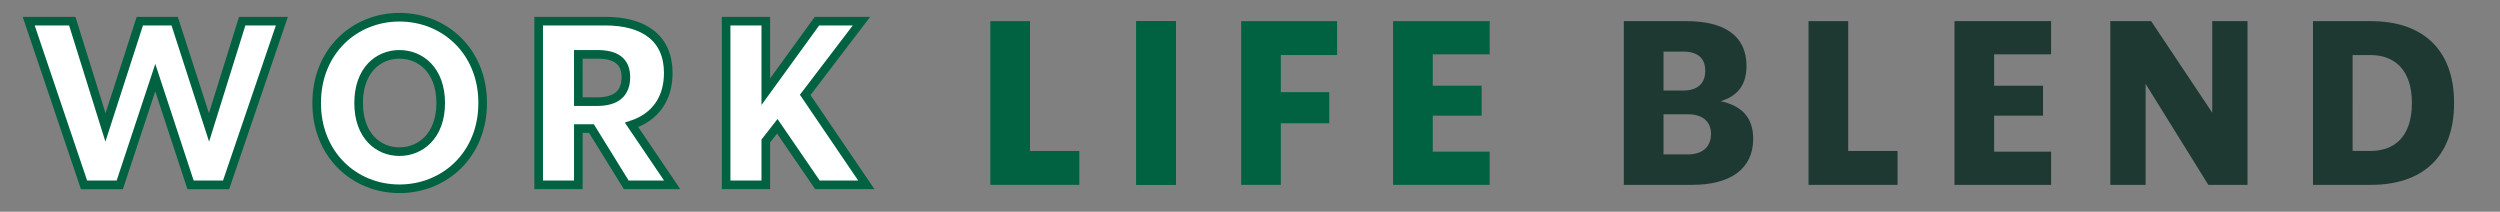
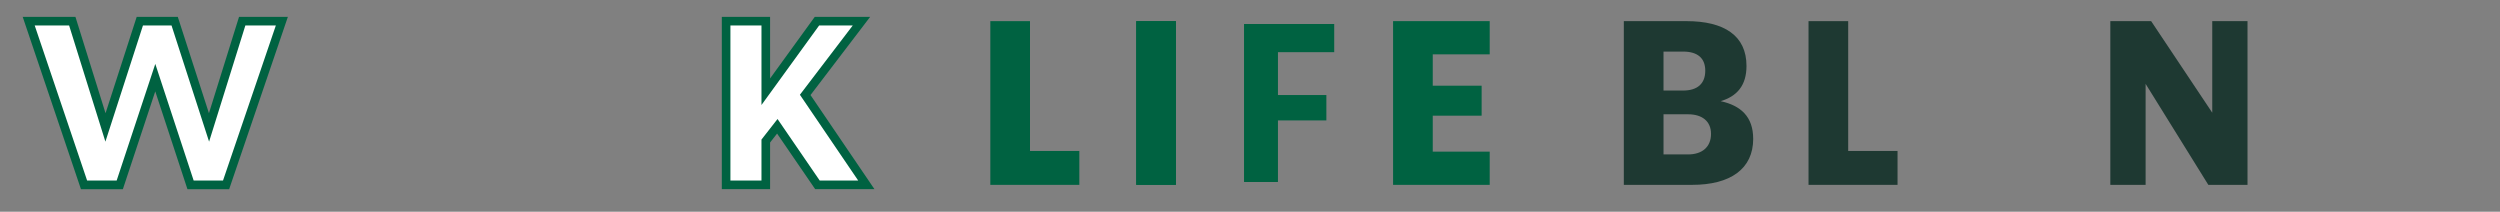
<svg xmlns="http://www.w3.org/2000/svg" width="435.676" height="36.897" viewBox="0 0 435.676 36.897">
  <rect x="0" y="0" width="435.676" height="36.897" fill="#808080" stroke="none" />
  <defs>
    <clipPath id="clip-path">
      <rect id="長方形_28825" data-name="長方形 28825" width="435.676" height="36.897" transform="translate(-5 -3)" fill="#fff" stroke="#006241" stroke-width="1" />
    </clipPath>
  </defs>
  <g id="グループ_24991" data-name="グループ 24991" transform="translate(-544.163 -775)">
    <path id="パス_27631" data-name="パス 27631" d="M37.209.445,31.425,18.97,25.436.445H19.369L13.38,18.97,7.594.445H0L9.644,28.977h6.228l6.187-18.686,6.148,18.686H34.4L44.121.445Z" transform="translate(549.163 778.239)" fill="#fff" stroke="#006241" stroke-width="1.5" />
    <g id="グループ_24983" data-name="グループ 24983" transform="translate(549.163 778)">
      <g id="グループ_24982" data-name="グループ 24982" clip-path="url(#clip-path)">
-         <path id="パス_27632" data-name="パス 27632" d="M32.681,14.949C32.681,5.947,39.272,0,47.106,0c7.877,0,14.508,5.947,14.508,14.949S54.983,29.9,47.106,29.9c-7.834,0-14.425-5.947-14.425-14.949m21.619,0c0-5.746-3.536-8.478-7.194-8.478S39.995,9.2,39.995,14.949s3.455,8.478,7.111,8.478S54.3,20.695,54.3,14.949" transform="translate(17.503 0)" fill="#fff" stroke="#006241" stroke-width="1.5" />
-         <path id="パス_27633" data-name="パス 27633" d="M67.081,19.171H64.79v9.8H57.878V.445H69.451c6.87,0,11.01,3.014,11.01,9.041,0,4.541-2.331,7.715-6.389,9.041l7.071,10.448h-8Zm-2.291-4.7h3.3c3.335,0,4.983-1.486,4.983-4.26S71.34,6.231,68.085,6.231h-3.3Z" transform="translate(30.997 0.239)" fill="#fff" stroke="#006241" stroke-width="1.5" />
        <path id="パス_27634" data-name="パス 27634" d="M88.071,18.769l-2.009,2.572v7.635H79.151V.445h6.912v12.3l8.92-12.3h7.756L92.934,13.3l10.649,15.672H95.064Z" transform="translate(42.39 0.239)" fill="#fff" stroke="#006241" stroke-width="1.5" />
        <g id="パス_27635" data-name="パス 27635" transform="translate(58.449 0.239)" fill="#006241">
          <path d="M 124.147 28.476 L 109.636 28.476 L 109.636 0.945 L 115.548 0.945 L 115.548 23.069 L 115.548 23.569 L 116.048 23.569 L 124.147 23.569 L 124.147 28.476 Z" stroke="none" />
          <path d="M 123.647 27.976 L 123.647 24.069 L 115.048 24.069 L 115.048 1.445 L 110.136 1.445 L 110.136 27.976 L 123.647 27.976 M 124.647 28.976 L 109.136 28.976 L 109.136 0.445 L 116.048 0.445 L 116.048 23.069 L 124.647 23.069 L 124.647 28.976 Z" stroke="none" fill="#006241" />
        </g>
        <g id="長方形_28824" data-name="長方形 28824" transform="translate(193.016 0.683)" fill="#006241" stroke="#006241" stroke-width="1">
          <rect width="6.912" height="28.531" stroke="none" />
          <rect x="0.5" y="0.5" width="5.912" height="27.531" fill="none" />
        </g>
        <g id="パス_27636" data-name="パス 27636" transform="translate(73.694 0.239)" fill="#006241">
          <path d="M 144.015 28.476 L 138.103 28.476 L 138.103 0.945 L 153.821 0.945 L 153.821 5.852 L 144.515 5.852 L 144.015 5.852 L 144.015 6.352 L 144.015 12.822 L 144.015 13.322 L 144.515 13.322 L 152.454 13.322 L 152.454 17.747 L 144.515 17.747 L 144.015 17.747 L 144.015 18.247 L 144.015 28.476 Z" stroke="none" />
-           <path d="M 138.603 1.445 L 138.603 27.976 L 143.515 27.976 L 143.515 17.247 L 151.954 17.247 L 151.954 13.822 L 143.515 13.822 L 143.515 5.352 L 153.321 5.352 L 153.321 1.445 L 138.603 1.445 M 137.603 0.445 L 154.321 0.445 L 154.321 6.352 L 144.515 6.352 L 144.515 12.822 L 152.954 12.822 L 152.954 18.247 L 144.515 18.247 L 144.515 28.976 L 137.603 28.976 L 137.603 0.445 Z" stroke="none" fill="#006241" />
        </g>
        <g id="パス_27637" data-name="パス 27637" transform="translate(82.928 0.238)" fill="#006241">
          <path d="M 171.183 28.477 L 155.345 28.477 L 155.345 0.944 L 171.183 0.944 L 171.183 5.732 L 161.757 5.732 L 161.257 5.732 L 161.257 6.232 L 161.257 11.697 L 161.257 12.197 L 161.757 12.197 L 169.776 12.197 L 169.776 16.421 L 161.757 16.421 L 161.257 16.421 L 161.257 16.921 L 161.257 23.189 L 161.257 23.689 L 161.757 23.689 L 171.183 23.689 L 171.183 28.477 Z" stroke="none" />
          <path d="M 155.845 1.444 L 155.845 27.977 L 170.683 27.977 L 170.683 24.189 L 160.757 24.189 L 160.757 15.921 L 169.276 15.921 L 169.276 12.697 L 160.757 12.697 L 160.757 5.232 L 170.683 5.232 L 170.683 1.444 L 155.845 1.444 M 154.845 0.444 L 171.683 0.444 L 171.683 6.232 L 161.757 6.232 L 161.757 11.697 L 170.276 11.697 L 170.276 16.921 L 161.757 16.921 L 161.757 23.189 L 171.683 23.189 L 171.683 28.977 L 154.845 28.977 L 154.845 0.444 Z" stroke="none" fill="#006241" />
        </g>
        <path id="パス_27638" data-name="パス 27638" d="M203.578,20.939c0,5.265-3.977,8.037-10.648,8.037h-11.9V.445h10.932c6.509,0,10.446,2.492,10.446,7.8,0,3.457-1.686,5.3-4.5,6.148,3.495.763,5.665,2.692,5.665,6.549M187.947,5.75v6.79h3.417c2.452,0,3.859-1.165,3.859-3.455,0-2.251-1.407-3.335-3.859-3.335Zm8.28,14.345c0-2.25-1.608-3.417-3.979-3.417h-4.3v6.993h4.3c2.411,0,3.979-1.285,3.979-3.576" transform="translate(96.954 0.239)" fill="#1e3932" />
        <path id="パス_27639" data-name="パス 27639" d="M217.506,23.069v5.907H201.994V.445h6.912V23.069Z" transform="translate(108.179 0.239)" fill="#1e3932" />
-         <path id="パス_27640" data-name="パス 27640" d="M225.469,6.232V11.7h8.519v5.224h-8.519v6.268h9.926v5.788H218.557V.444h16.837V6.232Z" transform="translate(117.05 0.238)" fill="#1e3932" />
        <path id="パス_27641" data-name="パス 27641" d="M260.154.445V28.975h-6.83l-10.93-17.6v17.6h-6.148V.445h7.113L254.007,16.4V.445Z" transform="translate(126.522 0.239)" fill="#1e3932" />
-         <path id="パス_27642" data-name="パス 27642" d="M269.37.445c8.559,0,14.466,4.541,14.466,14.265s-5.866,14.265-14.466,14.265H259.243V.445Zm7.113,14.265c0-5.987-3.215-8.358-7.232-8.358h-3.1V23.068h3.1c4.059,0,7.232-2.331,7.232-8.358" transform="translate(138.839 0.239)" fill="#1e3932" />
      </g>
    </g>
  </g>
</svg>